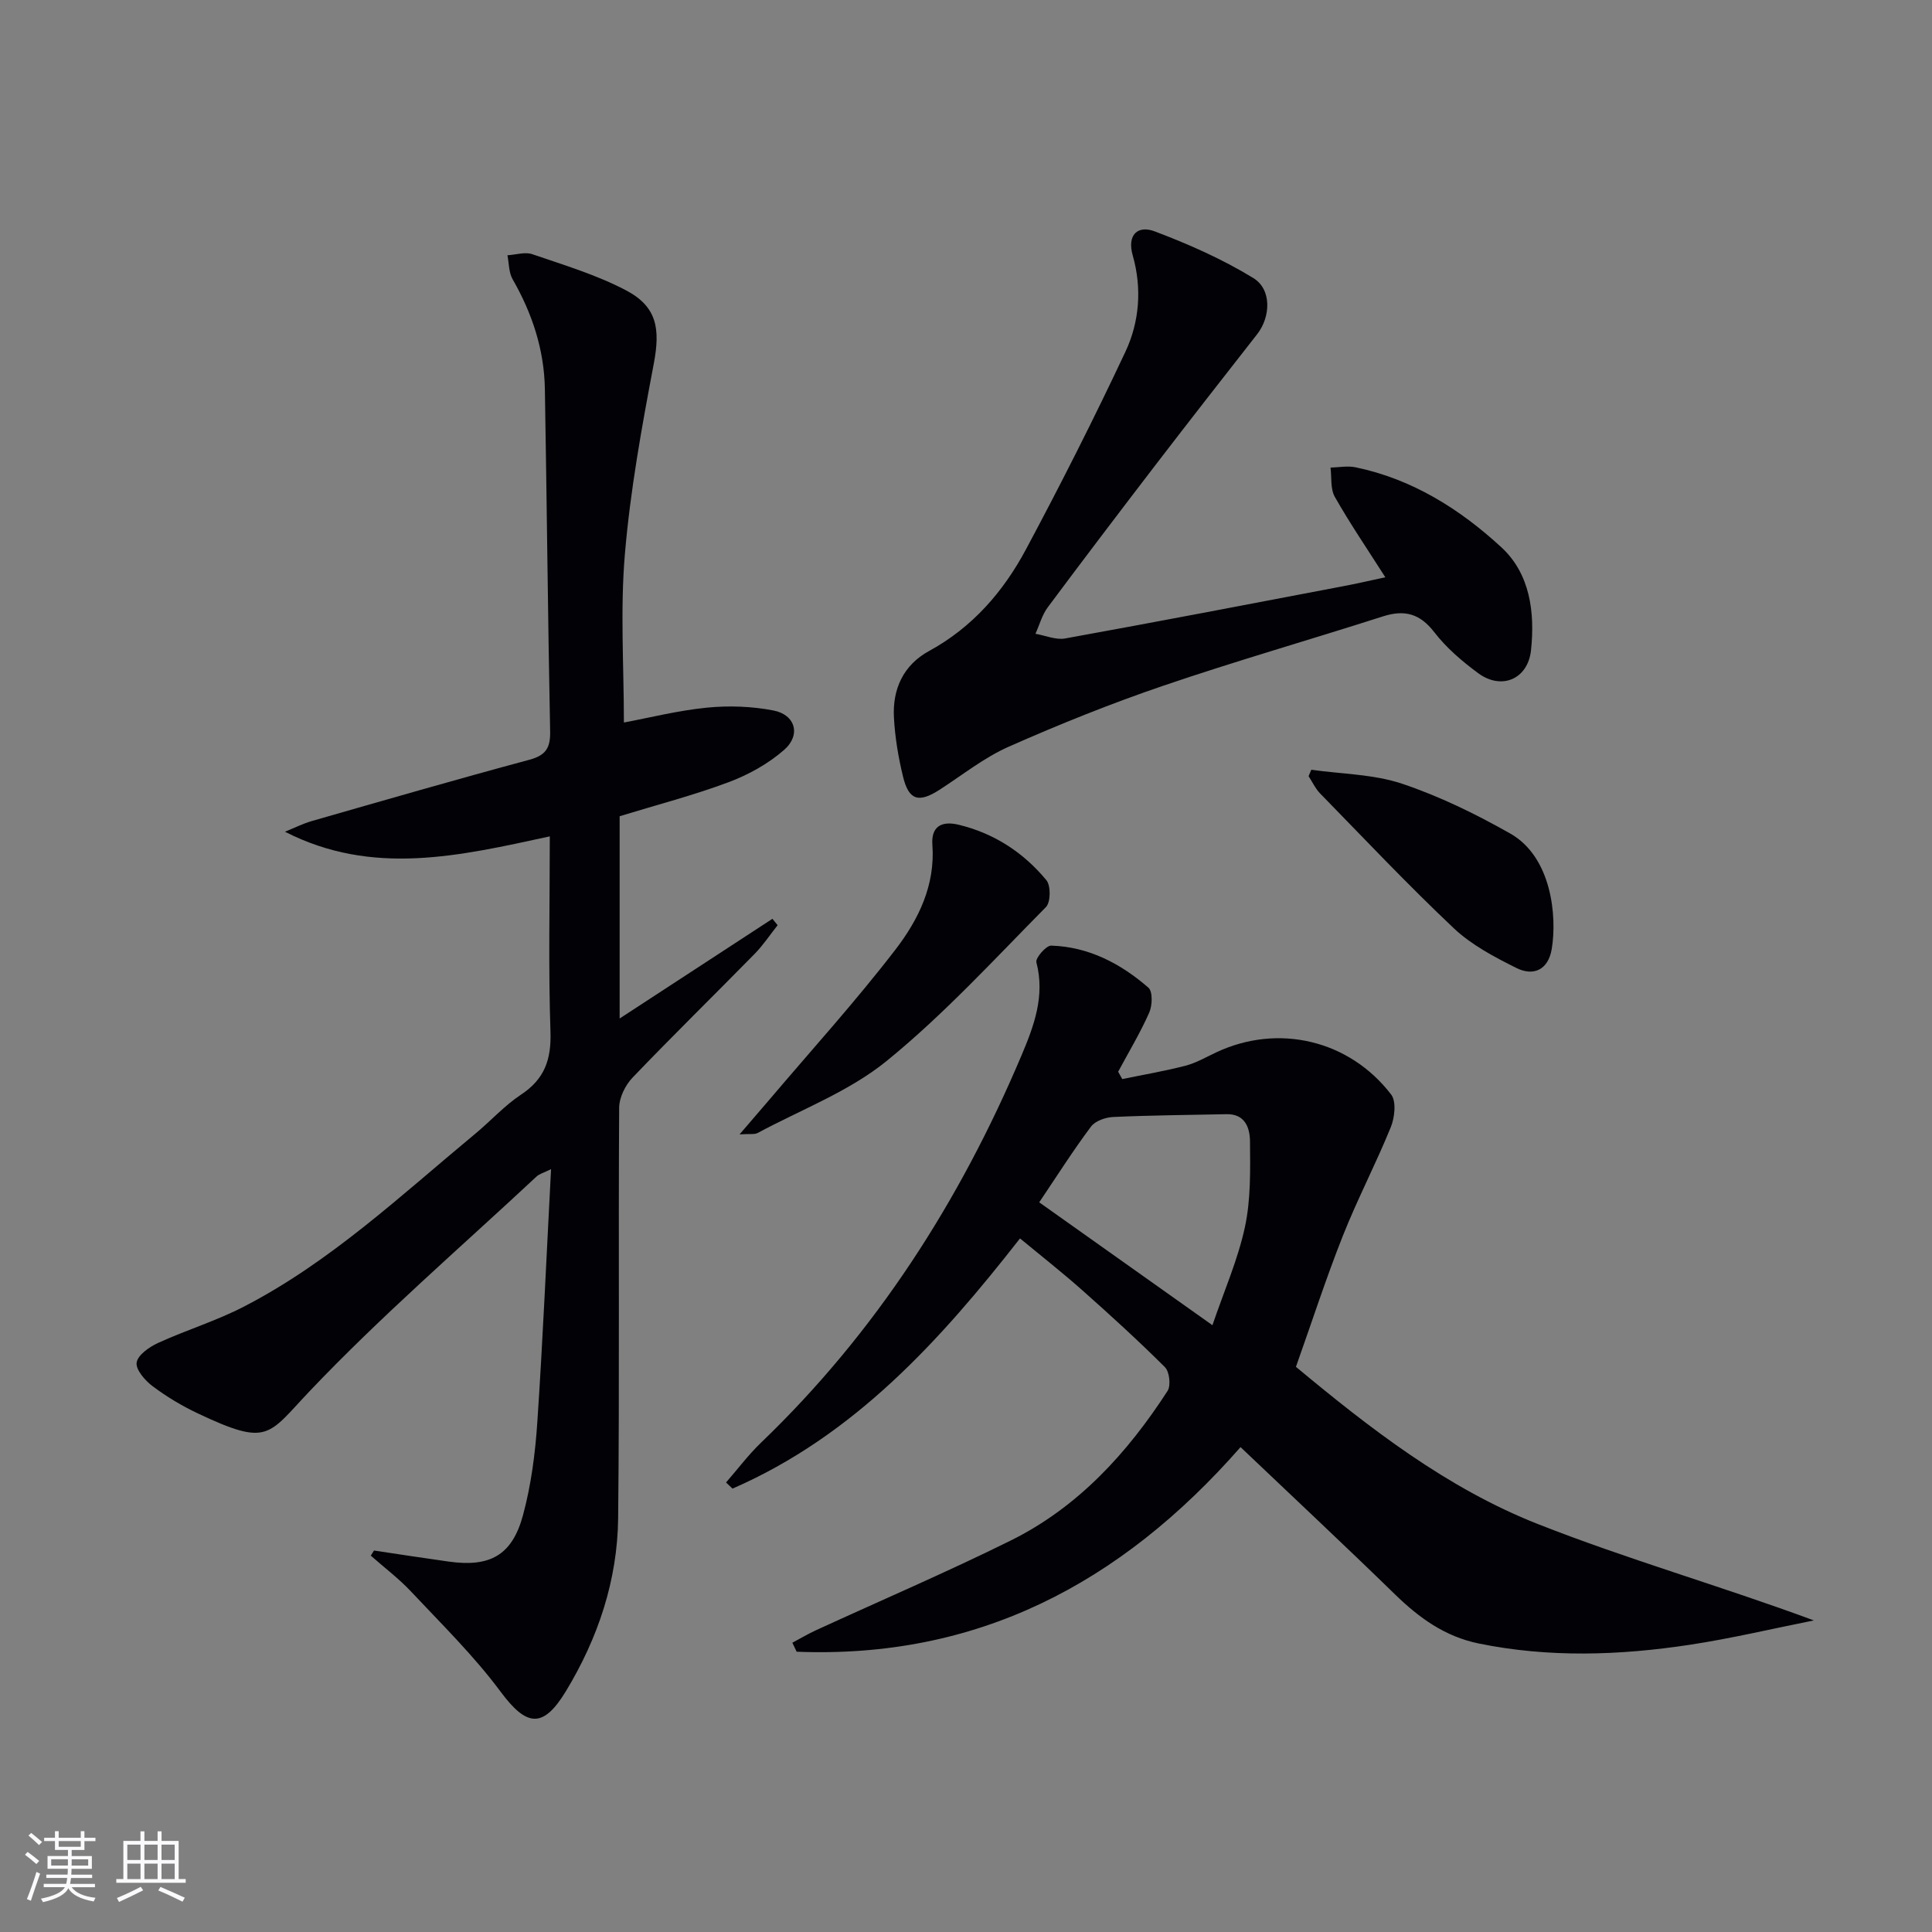
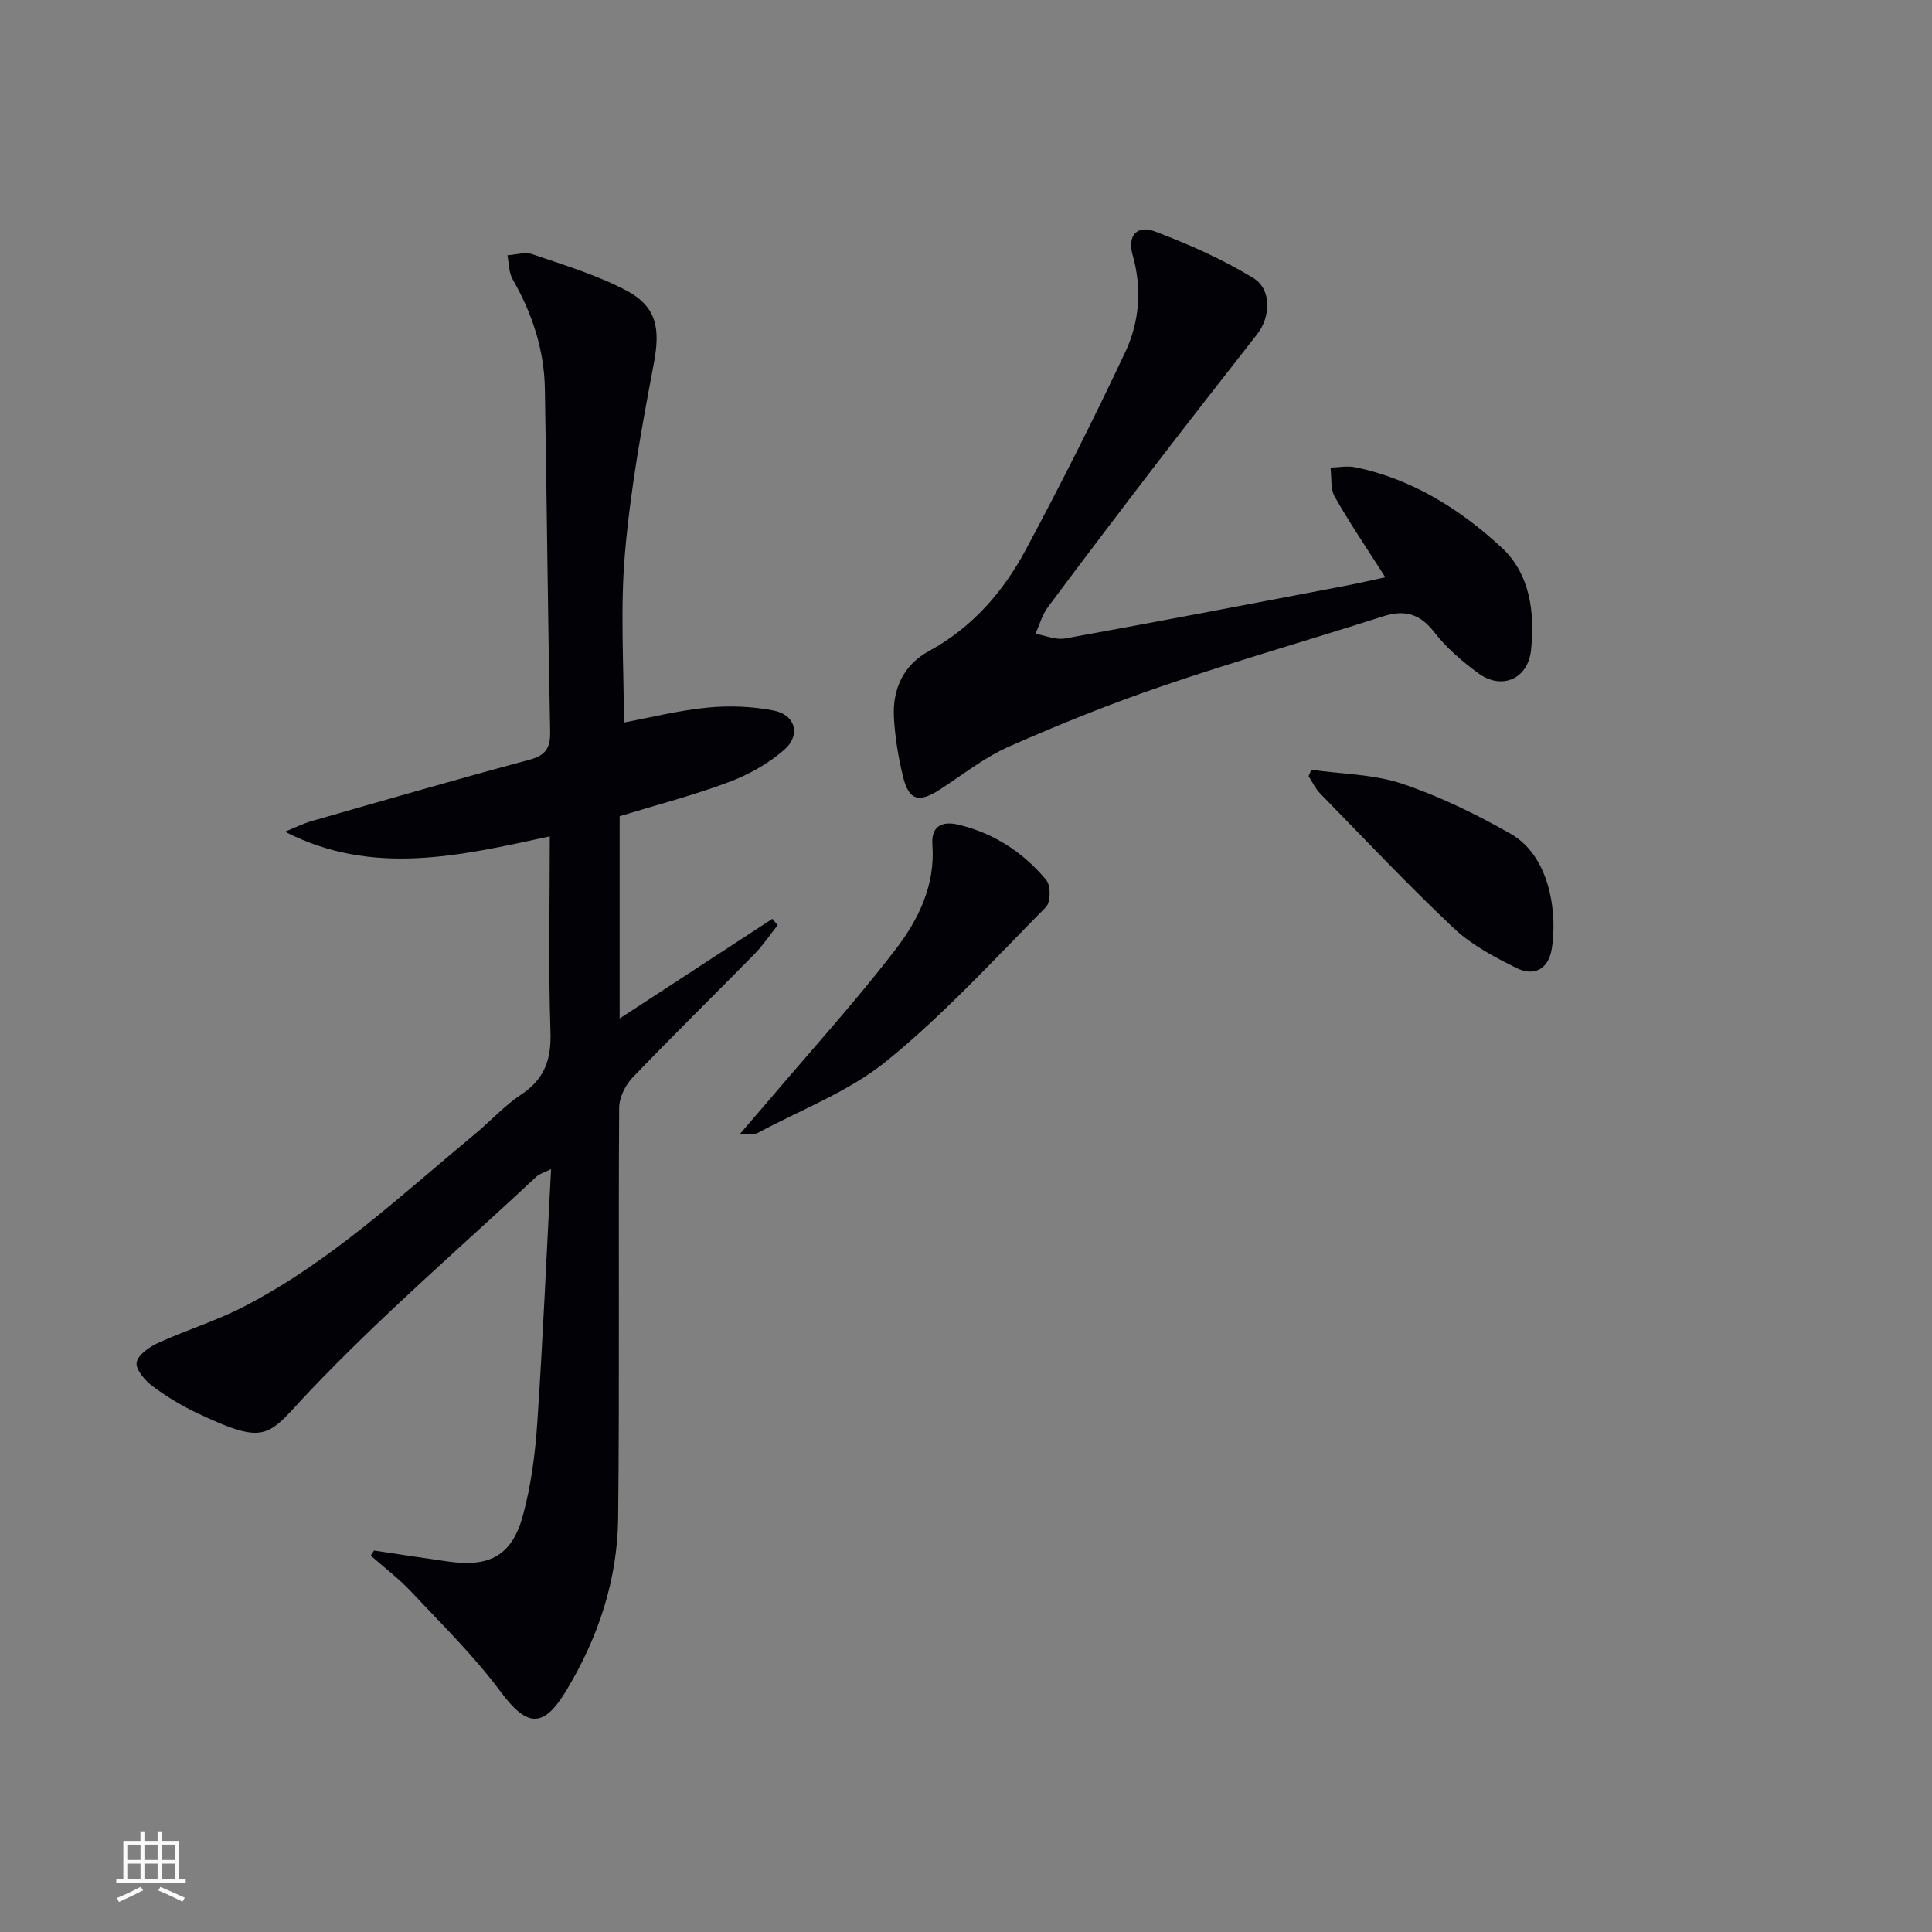
<svg xmlns="http://www.w3.org/2000/svg" enable-background="new 0 0 400 400" viewBox="0 0 400 400">
  <rect x="0" y="0" width="400" height="400" fill="#808080" stroke="none" />
  <g fill="#010106">
    <path d="m113.83 173.16c-18.75 4.07-36.72 8.31-54.83-.96 1.86-.75 3.67-1.67 5.59-2.22 14.98-4.3 29.96-8.63 45.01-12.68 3.42-.92 4.37-2.46 4.3-5.88-.47-23.64-.68-47.28-1.09-70.91-.14-8.13-2.63-15.64-6.68-22.7-.8-1.4-.74-3.29-1.07-4.96 1.73-.1 3.64-.74 5.15-.22 6.55 2.25 13.29 4.27 19.38 7.47 6.49 3.41 7.13 8.02 5.76 15.24-2.47 13.03-4.85 26.14-5.97 39.33-.99 11.53-.21 23.22-.21 34.92 5.21-.97 11.16-2.48 17.19-3.08 4.54-.45 9.31-.28 13.78.59 4.55.88 5.73 5.08 2.2 8.16-3.28 2.87-7.37 5.14-11.48 6.68-7.27 2.72-14.83 4.68-22.57 7.05v41.88c10.78-7.03 21.2-13.84 31.63-20.64.36.44.72.88 1.08 1.32-1.59 2-3.01 4.16-4.79 5.97-8.39 8.55-16.96 16.93-25.24 25.58-1.51 1.57-2.77 4.14-2.78 6.26-.18 28.31.09 56.63-.21 84.95-.14 12.86-4.16 24.86-10.83 35.86-4.75 7.82-8.15 7.29-13.52.06-5.49-7.4-12.17-13.94-18.51-20.7-2.54-2.71-5.56-4.98-8.35-7.45.22-.35.44-.71.66-1.06 5.16.77 10.31 1.57 15.47 2.29 8.55 1.2 13.14-1.29 15.39-9.64 1.67-6.2 2.52-12.71 2.95-19.13 1.16-17.24 1.9-34.5 2.85-52.48-1.46.73-2.4.96-3.02 1.54-15.8 14.75-32.23 28.9-47.08 44.55-8.57 9.04-8.42 11.38-22.99 4.5-3.29-1.55-6.48-3.46-9.39-5.64-1.56-1.17-3.53-3.42-3.32-4.9.22-1.56 2.61-3.23 4.42-4.06 5.87-2.69 12.13-4.59 17.85-7.56 17.9-9.26 32.5-23.05 47.85-35.77 3.2-2.65 6.04-5.83 9.48-8.1 4.85-3.21 6.27-7.25 6.08-12.99-.45-13.29-.14-26.61-.14-40.47z" />
-     <path d="m256.84 299.61c-25 28.52-54.76 43.82-91.9 42.36-.3-.62-.6-1.24-.89-1.86 1.63-.87 3.22-1.82 4.9-2.59 13.43-6.17 27.03-12 40.27-18.55 13.95-6.9 24.16-18.09 32.51-30.99.72-1.12.4-3.98-.54-4.92-5.53-5.51-11.31-10.78-17.15-15.96-4.1-3.64-8.42-7.03-12.86-10.7-16.5 21.11-34.31 40.82-59.52 51.8-.45-.42-.89-.84-1.34-1.27 2.4-2.75 4.6-5.7 7.22-8.22 23.78-22.83 41.16-49.96 53.94-80.17 2.59-6.13 4.92-12.33 3.09-19.31-.23-.88 2.02-3.48 3.06-3.45 7.78.24 14.4 3.72 20.14 8.71.91.8.82 3.7.16 5.17-1.86 4.2-4.25 8.17-6.43 12.23.28.51.57 1.02.85 1.52 4.37-.9 8.79-1.65 13.11-2.77 2.22-.58 4.29-1.8 6.39-2.78 12.73-5.97 27.47-2.6 36.18 8.76 1.09 1.43.73 4.74-.07 6.72-3.1 7.62-6.93 14.94-9.96 22.58-3.47 8.76-6.38 17.75-9.69 27.07 15.22 12.66 31.22 25.11 50.07 32.54 18.59 7.33 37.9 12.83 57.16 19.96-8.57 1.71-17.1 3.74-25.73 5.05-14.53 2.2-29.1 2.7-43.64-.27-7-1.43-12.36-5.31-17.36-10.18-10.49-10.22-21.19-20.22-31.97-30.48zm-41.68-50.68c12.13 8.6 23.62 16.76 35.86 25.44 2.44-7.16 5.28-13.59 6.73-20.33 1.23-5.72 1.1-11.79 1.05-17.7-.02-2.75-.96-5.75-4.87-5.66-7.82.17-15.64.22-23.45.58-1.59.07-3.72.81-4.6 1.99-3.67 4.9-6.96 10.09-10.72 15.68z" />
    <path d="m286.82 119.52c-3.79-5.94-7.35-11.17-10.46-16.65-.94-1.65-.63-4.02-.89-6.06 1.73-.04 3.53-.41 5.18-.06 11.73 2.43 21.61 8.65 30.19 16.56 5.95 5.48 6.97 13.48 6.14 21.31-.64 5.99-6.09 8.32-10.93 4.76-3.32-2.45-6.58-5.23-9.08-8.47-2.99-3.88-6.16-4.73-10.66-3.29-15.14 4.85-30.44 9.23-45.49 14.36-10.83 3.69-21.48 7.97-31.94 12.6-5.1 2.25-9.61 5.87-14.34 8.92-4.31 2.78-6.38 2.22-7.57-2.68-.98-4.01-1.67-8.15-1.89-12.26-.32-5.9 1.95-10.87 7.28-13.78 8.96-4.89 15.36-12.27 20.04-21.01 7.2-13.46 14.1-27.1 20.59-40.91 2.93-6.22 3.47-13.15 1.53-19.98-1.22-4.28 1.05-6.3 4.54-4.98 7.04 2.66 14.03 5.75 20.43 9.67 3.86 2.37 3.57 8.06.8 11.61-6.95 8.88-13.9 17.77-20.77 26.72-7.59 9.9-15.14 19.83-22.59 29.83-1.18 1.59-1.72 3.65-2.55 5.49 2.05.35 4.21 1.31 6.13.97 19.11-3.46 38.18-7.12 57.26-10.76 2.91-.54 5.78-1.21 9.05-1.91z" />
    <path d="m153.12 234.86c2.55-2.96 4.33-5.02 6.1-7.1 8.79-10.37 17.95-20.45 26.22-31.22 4.71-6.14 8.22-13.25 7.6-21.63-.27-3.62 1.71-5.05 5.42-4.16 7.38 1.78 13.43 5.75 18.18 11.48.94 1.13.9 4.57-.09 5.57-10.74 10.86-21.13 22.22-32.94 31.83-7.81 6.36-17.75 10.1-26.77 14.95-.63.33-1.54.14-3.72.28z" />
    <path d="m271.49 159.37c6.28.89 12.84.91 18.76 2.88 7.77 2.6 15.29 6.28 22.44 10.33 8.56 4.86 9.71 17.11 8.58 23.9-.72 4.3-3.75 5.71-7.34 3.92-4.55-2.27-9.27-4.76-12.92-8.2-9.54-9-18.55-18.56-27.72-27.95-.97-1-1.58-2.36-2.36-3.55.19-.44.38-.89.56-1.33z" />
  </g>
-   <path d="m5.17 384 .55-.58c.85.61 1.65 1.24 2.4 1.87l-.59.64c-.83-.73-1.62-1.38-2.36-1.93m1.22 9.53-.82-.34c.71-1.76 1.37-3.64 1.98-5.63.24.13.5.25.76.36-.6 1.67-1.24 3.54-1.92 5.61m-.5-13.5.57-.54c.56.44 1.31 1.06 2.26 1.87l-.64.64c-.68-.66-1.41-1.32-2.19-1.97m3.25.46h2.24v-1.36h.77v1.36h4.57v-1.36h.76v1.36h2.28v.69h-2.28v1.84h-2.64v1.26h4.18v2.64h-4.21c0 .45-.02.86-.05 1.21h4.32v.69h-4.38c-.04.34-.1.75-.19 1.22h5.15v.69h-4.82c.87 1.19 2.51 1.92 4.93 2.19-.17.32-.3.57-.37.76-2.77-.49-4.52-1.41-5.26-2.76-.56 1.26-2.3 2.23-5.24 2.9-.12-.24-.26-.48-.43-.72 2.73-.55 4.38-1.34 4.96-2.38h-4.38v-.69h4.65c.1-.38.17-.79.21-1.22h-4.32v-.69h4.4c.03-.34.05-.75.05-1.21h-4.2v-2.64h4.23v-1.26h-2.69v-1.84h-2.24zm1.46 4.46v1.29h3.45c.01-.4.02-.57.01-.53v-.32-.45h-3.46zm1.55-2.59h4.57v-1.19h-4.57zm6.11 2.59h-3.42v.77c-.01.19-.01.37-.02.53h3.44z" fill="#fafafc" />
  <path d="m32.63 379.16h.82v1.98h3.54v7.89h1.46v.78h-14.37v-.78h1.46v-7.89h3.54v-1.98h.82v1.98h2.73zm-3.49 11.48.5.73c-1.61.82-3.28 1.63-5 2.41-.13-.27-.28-.55-.44-.82 1.75-.72 3.4-1.49 4.94-2.32m-2.78-5.55h2.73v-3.18h-2.73zm0 3.95h2.73v-3.2h-2.73zm3.54-3.95h2.73v-3.18h-2.73zm0 3.95h2.73v-3.2h-2.73zm7.89 4.68c-1.84-.92-3.51-1.7-5.02-2.32l.45-.73c1.89.8 3.57 1.55 5.04 2.23zm-1.62-11.81h-2.73v3.18h2.73zm-2.73 7.13h2.73v-3.2h-2.73z" fill="#fafafc" />
</svg>